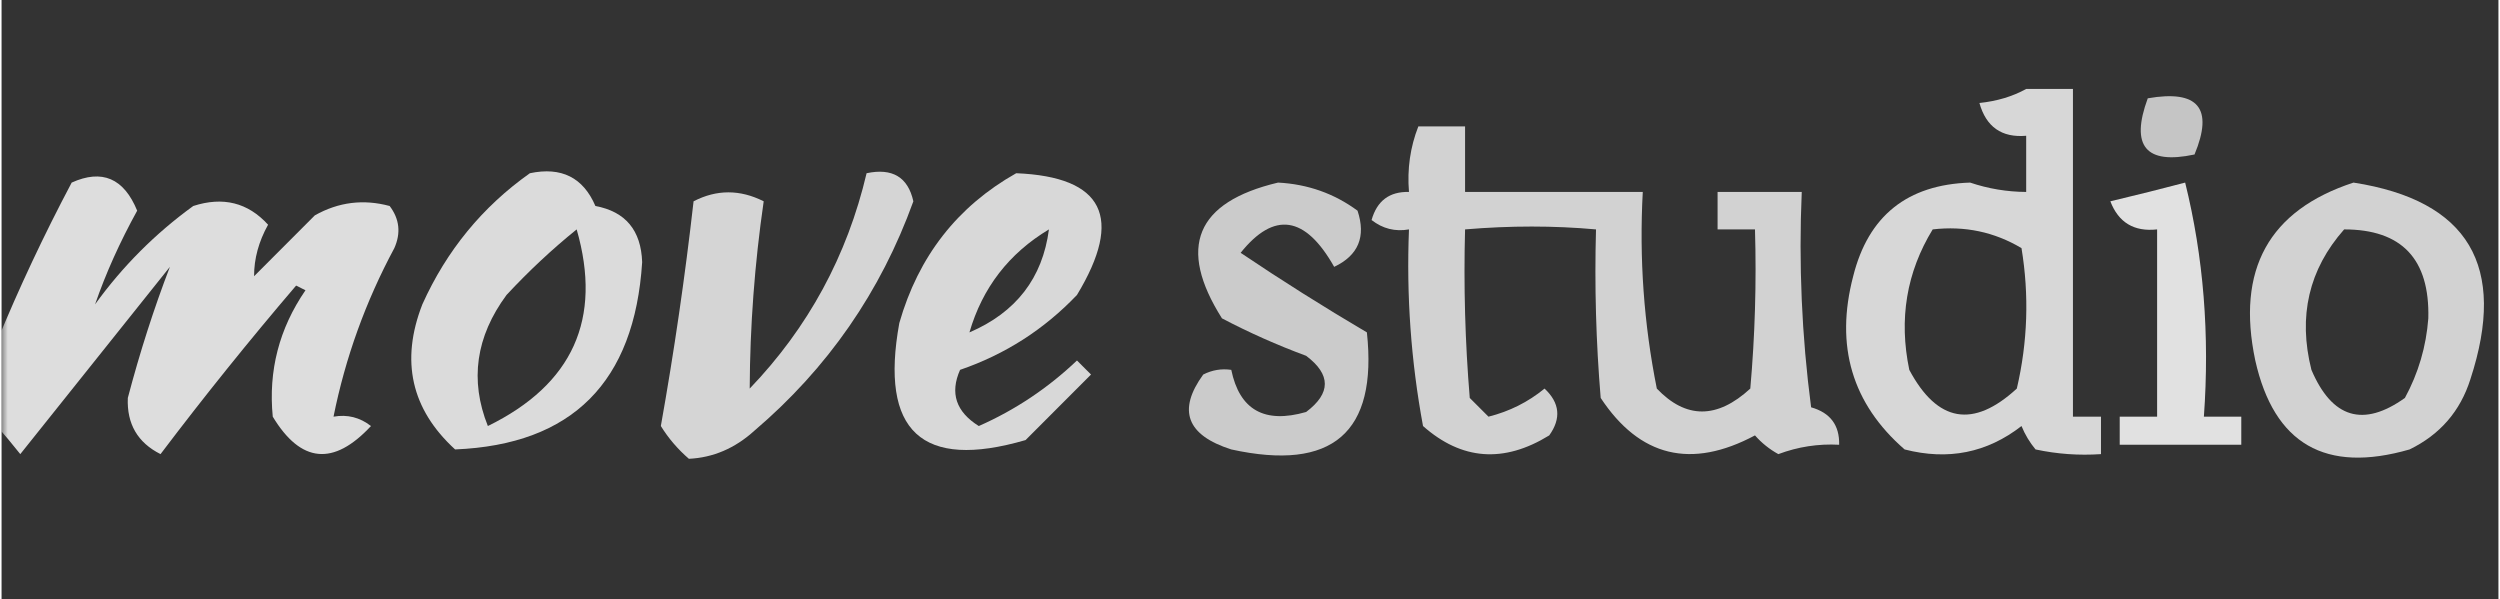
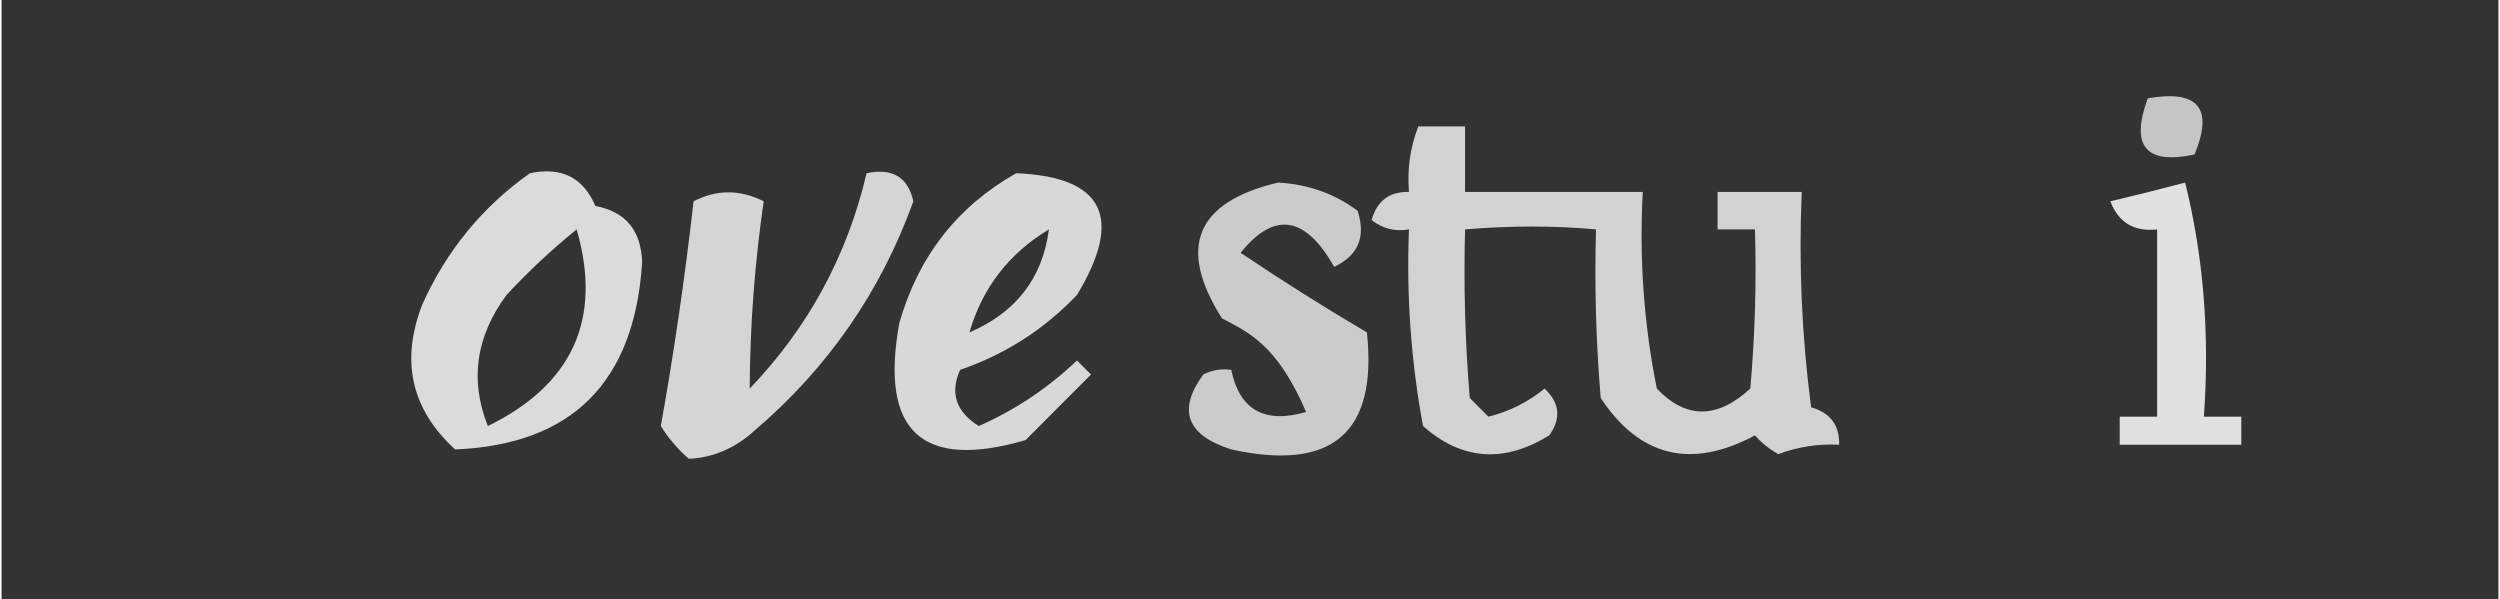
<svg xmlns="http://www.w3.org/2000/svg" xmlns:xlink="http://www.w3.org/1999/xlink" width="267px" height="64px" viewBox="0 0 200 48" version="1.1">
  <rect x="0" y="0" width="200" height="48" fill="#333333" stroke="none" />
  <defs>
    <filter id="alpha" filterUnits="objectBoundingBox" x="0%" y="0%" width="100%" height="100%">
      <feColorMatrix type="matrix" in="SourceGraphic" values="0 0 0 0 1 0 0 0 0 1 0 0 0 0 1 0 0 0 1 0" />
    </filter>
    <mask id="mask0">
      <g filter="url(#alpha)">
-         <rect x="0" y="0" width="200" height="48" style="fill:rgb(0%,0%,0%);fill-opacity:0.804;stroke:none;" />
-       </g>
+         </g>
    </mask>
    <clipPath id="clip1">
      <rect x="0" y="0" width="200" height="48" />
    </clipPath>
    <g id="surface5" clip-path="url(#clip1)">
      <path style=" stroke:none;fill-rule:evenodd;fill:rgb(100%,100%,100%);fill-opacity:1;" d="M 162.172 7.125 C 163.422 7.125 164.668 7.125 165.918 7.125 C 165.918 15.875 165.918 24.625 165.918 33.375 C 166.668 33.375 167.414 33.375 168.164 33.375 C 168.164 34.375 168.164 35.375 168.164 36.375 C 166.398 36.496 164.652 36.371 162.922 36 C 162.453 35.438 162.078 34.812 161.797 34.125 C 159.039 36.27 155.918 36.895 152.434 36 C 148.223 32.336 146.852 27.711 148.316 22.125 C 149.527 17.289 152.648 14.789 157.68 14.625 C 159.141 15.117 160.641 15.367 162.172 15.375 C 162.172 13.875 162.172 12.375 162.172 10.875 C 160.215 11.043 158.965 10.168 158.426 8.25 C 159.836 8.102 161.086 7.727 162.172 7.125 Z M 154.684 18.375 C 157.25 18.078 159.621 18.578 161.797 19.875 C 162.418 23.648 162.293 27.398 161.422 31.125 C 157.926 34.336 155.055 33.836 152.809 29.625 C 151.961 25.559 152.586 21.809 154.684 18.375 Z M 154.684 18.375 " />
    </g>
    <mask id="mask1">
      <g filter="url(#alpha)">
        <rect x="0" y="0" width="200" height="48" style="fill:rgb(0%,0%,0%);fill-opacity:0.714;stroke:none;" />
      </g>
    </mask>
    <clipPath id="clip2">
      <rect x="0" y="0" width="200" height="48" />
    </clipPath>
    <g id="surface8" clip-path="url(#clip2)">
      <path style=" stroke:none;fill-rule:evenodd;fill:rgb(100%,100%,100%);fill-opacity:1;" d="M 171.91 7.875 C 175.953 7.168 177.199 8.668 175.656 12.375 C 171.75 13.207 170.5 11.707 171.91 7.875 Z M 171.91 7.875 " />
    </g>
    <mask id="mask2">
      <g filter="url(#alpha)">
        <rect x="0" y="0" width="200" height="48" style="fill:rgb(0%,0%,0%);fill-opacity:0.78;stroke:none;" />
      </g>
    </mask>
    <clipPath id="clip3">
      <rect x="0" y="0" width="200" height="48" />
    </clipPath>
    <g id="surface11" clip-path="url(#clip3)">
      <path style=" stroke:none;fill-rule:evenodd;fill:rgb(100%,100%,100%);fill-opacity:1;" d="M 113.484 10.125 C 114.73 10.125 115.98 10.125 117.227 10.125 C 117.227 11.875 117.227 13.625 117.227 15.375 C 121.973 15.375 126.719 15.375 131.461 15.375 C 131.172 20.691 131.547 25.941 132.586 31.125 C 134.918 33.57 137.418 33.57 140.074 31.125 C 140.449 26.883 140.574 22.633 140.449 18.375 C 139.449 18.375 138.453 18.375 137.453 18.375 C 137.453 17.375 137.453 16.375 137.453 15.375 C 139.699 15.375 141.949 15.375 144.195 15.375 C 143.945 21.148 144.195 26.898 144.945 32.625 C 146.48 33.059 147.227 34.059 147.191 35.625 C 145.52 35.535 143.895 35.785 142.32 36.375 C 141.609 35.984 140.984 35.484 140.449 34.875 C 135.336 37.602 131.215 36.602 128.09 31.875 C 127.715 27.383 127.59 22.883 127.715 18.375 C 124.336 18.07 120.844 18.07 117.227 18.375 C 117.105 22.883 117.23 27.383 117.602 31.875 C 118.102 32.375 118.602 32.875 119.102 33.375 C 120.777 32.957 122.273 32.207 123.594 31.125 C 124.816 32.27 124.941 33.52 123.969 34.875 C 120.328 37.117 116.957 36.867 113.859 34.125 C 112.895 28.922 112.52 23.672 112.734 18.375 C 111.629 18.57 110.629 18.32 109.738 17.625 C 110.172 16.086 111.168 15.336 112.734 15.375 C 112.582 13.539 112.832 11.789 113.484 10.125 Z M 113.484 10.125 " />
    </g>
    <mask id="mask3">
      <g filter="url(#alpha)">
-         <rect x="0" y="0" width="200" height="48" style="fill:rgb(0%,0%,0%);fill-opacity:0.831;stroke:none;" />
-       </g>
+         </g>
    </mask>
    <clipPath id="clip4">
      <rect x="0" y="0" width="200" height="48" />
    </clipPath>
    <g id="surface14" clip-path="url(#clip4)">
      <path style=" stroke:none;fill-rule:evenodd;fill:rgb(100%,100%,100%);fill-opacity:1;" d="M -0.375 34.125 C -0.375 31.875 -0.375 29.625 -0.375 27.375 C 1.383 23.102 3.379 18.852 5.617 14.625 C 8.051 13.527 9.797 14.277 10.863 16.875 C 9.473 19.395 8.348 21.895 7.492 24.375 C 9.699 21.324 12.32 18.699 15.355 16.5 C 17.738 15.727 19.738 16.227 21.348 18 C 20.598 19.348 20.223 20.723 20.227 22.125 C 21.848 20.5 23.469 18.875 25.094 17.25 C 26.988 16.184 28.984 15.934 31.086 16.5 C 31.875 17.539 32 18.664 31.461 19.875 C 29.16 24.156 27.539 28.656 26.59 33.375 C 27.699 33.18 28.699 33.43 29.59 34.125 C 26.594 37.348 23.973 37.098 21.723 33.375 C 21.363 29.695 22.234 26.32 24.344 23.25 C 24.094 23.125 23.844 23 23.594 22.875 C 19.855 27.25 16.234 31.75 12.734 36.375 C 10.898 35.453 10.027 33.953 10.113 31.875 C 11.074 28.23 12.195 24.73 13.484 21.375 C 9.488 26.375 5.492 31.375 1.5 36.375 C 0.859 35.57 0.234 34.82 -0.375 34.125 Z M -0.375 34.125 " />
    </g>
    <mask id="mask4">
      <g filter="url(#alpha)">
        <rect x="0" y="0" width="200" height="48" style="fill:rgb(0%,0%,0%);fill-opacity:0.824;stroke:none;" />
      </g>
    </mask>
    <clipPath id="clip5">
      <rect x="0" y="0" width="200" height="48" />
    </clipPath>
    <g id="surface17" clip-path="url(#clip5)">
      <path style=" stroke:none;fill-rule:evenodd;fill:rgb(100%,100%,100%);fill-opacity:1;" d="M 42.32 13.875 C 44.844 13.344 46.59 14.219 47.566 16.5 C 49.98 16.949 51.227 18.449 51.312 21 C 50.699 30.613 45.707 35.613 36.328 36 C 32.812 32.781 31.938 28.906 33.707 24.375 C 35.652 20.059 38.523 16.559 42.32 13.875 Z M 46.066 18.375 C 48.129 25.543 45.754 30.793 38.953 34.125 C 37.488 30.461 37.988 26.961 40.449 23.625 C 42.242 21.699 44.117 19.949 46.066 18.375 Z M 46.066 18.375 " />
    </g>
    <mask id="mask5">
      <g filter="url(#alpha)">
        <rect x="0" y="0" width="200" height="48" style="fill:rgb(0%,0%,0%);fill-opacity:0.796;stroke:none;" />
      </g>
    </mask>
    <clipPath id="clip6">
      <rect x="0" y="0" width="200" height="48" />
    </clipPath>
    <g id="surface20" clip-path="url(#clip6)">
      <path style=" stroke:none;fill-rule:evenodd;fill:rgb(100%,100%,100%);fill-opacity:1;" d="M 69.289 13.875 C 71.355 13.438 72.605 14.188 73.035 16.125 C 70.422 23.367 66.176 29.492 60.301 34.5 C 58.75 35.906 57.004 36.656 55.055 36.75 C 54.168 35.984 53.418 35.109 52.809 34.125 C 53.875 28.148 54.75 22.148 55.43 16.125 C 57.277 15.168 59.152 15.168 61.047 16.125 C 60.324 21.113 59.949 26.113 59.926 31.125 C 64.613 26.238 67.734 20.488 69.289 13.875 Z M 69.289 13.875 " />
    </g>
    <mask id="mask6">
      <g filter="url(#alpha)">
        <rect x="0" y="0" width="200" height="48" style="fill:rgb(0%,0%,0%);fill-opacity:0.808;stroke:none;" />
      </g>
    </mask>
    <clipPath id="clip7">
      <rect x="0" y="0" width="200" height="48" />
    </clipPath>
    <g id="surface23" clip-path="url(#clip7)">
      <path style=" stroke:none;fill-rule:evenodd;fill:rgb(100%,100%,100%);fill-opacity:1;" d="M 81.273 13.875 C 88.273 14.164 89.898 17.414 86.141 23.625 C 83.508 26.387 80.387 28.387 76.777 29.625 C 75.949 31.484 76.449 32.984 78.277 34.125 C 81.188 32.84 83.809 31.09 86.141 28.875 C 86.516 29.25 86.891 29.625 87.266 30 C 85.52 31.75 83.77 33.5 82.023 35.25 C 73.703 37.676 70.332 34.551 71.91 25.875 C 73.438 20.535 76.559 16.535 81.273 13.875 Z M 77.527 26.625 C 78.566 23.051 80.688 20.301 83.895 18.375 C 83.383 22.273 81.262 25.023 77.527 26.625 Z M 77.527 26.625 " />
    </g>
    <mask id="mask7">
      <g filter="url(#alpha)">
        <rect x="0" y="0" width="200" height="48" style="fill:rgb(0%,0%,0%);fill-opacity:0.745;stroke:none;" />
      </g>
    </mask>
    <clipPath id="clip8">
      <rect x="0" y="0" width="200" height="48" />
    </clipPath>
    <g id="surface26" clip-path="url(#clip8)">
-       <path style=" stroke:none;fill-rule:evenodd;fill:rgb(100%,100%,100%);fill-opacity:1;" d="M 102.246 14.625 C 104.625 14.75 106.746 15.5 108.613 16.875 C 109.305 18.957 108.68 20.457 106.742 21.375 C 104.43 17.277 101.934 16.902 99.25 20.25 C 102.512 22.449 105.883 24.574 109.363 26.625 C 110.23 34.656 106.609 37.781 98.5 36 C 94.922 34.859 94.176 32.859 96.254 30 C 96.965 29.637 97.715 29.512 98.5 29.625 C 99.164 32.836 101.16 33.961 104.496 33 C 106.492 31.5 106.492 30 104.496 28.5 C 102.184 27.645 99.938 26.645 97.754 25.5 C 94.16 19.816 95.656 16.191 102.246 14.625 Z M 102.246 14.625 " />
+       <path style=" stroke:none;fill-rule:evenodd;fill:rgb(100%,100%,100%);fill-opacity:1;" d="M 102.246 14.625 C 104.625 14.75 106.746 15.5 108.613 16.875 C 109.305 18.957 108.68 20.457 106.742 21.375 C 104.43 17.277 101.934 16.902 99.25 20.25 C 102.512 22.449 105.883 24.574 109.363 26.625 C 110.23 34.656 106.609 37.781 98.5 36 C 94.922 34.859 94.176 32.859 96.254 30 C 96.965 29.637 97.715 29.512 98.5 29.625 C 99.164 32.836 101.16 33.961 104.496 33 C 102.184 27.645 99.938 26.645 97.754 25.5 C 94.16 19.816 95.656 16.191 102.246 14.625 Z M 102.246 14.625 " />
    </g>
    <mask id="mask8">
      <g filter="url(#alpha)">
        <rect x="0" y="0" width="200" height="48" style="fill:rgb(0%,0%,0%);fill-opacity:0.855;stroke:none;" />
      </g>
    </mask>
    <clipPath id="clip9">
      <rect x="0" y="0" width="200" height="48" />
    </clipPath>
    <g id="surface29" clip-path="url(#clip9)">
      <path style=" stroke:none;fill-rule:evenodd;fill:rgb(100%,100%,100%);fill-opacity:1;" d="M 174.906 14.625 C 176.379 20.574 176.879 26.824 176.406 33.375 C 177.402 33.375 178.402 33.375 179.402 33.375 C 179.402 34.125 179.402 34.875 179.402 35.625 C 176.156 35.625 172.91 35.625 169.664 35.625 C 169.664 34.875 169.664 34.125 169.664 33.375 C 170.66 33.375 171.66 33.375 172.66 33.375 C 172.66 28.375 172.66 23.375 172.66 18.375 C 170.816 18.578 169.57 17.828 168.914 16.125 C 171.016 15.625 173.012 15.125 174.906 14.625 Z M 174.906 14.625 " />
    </g>
    <mask id="mask9">
      <g filter="url(#alpha)">
-         <rect x="0" y="0" width="200" height="48" style="fill:rgb(0%,0%,0%);fill-opacity:0.78;stroke:none;" />
-       </g>
+         </g>
    </mask>
    <clipPath id="clip10">
      <rect x="0" y="0" width="200" height="48" />
    </clipPath>
    <g id="surface32" clip-path="url(#clip10)">
      <path style=" stroke:none;fill-rule:evenodd;fill:rgb(100%,100%,100%);fill-opacity:1;" d="M 188.391 14.625 C 197.602 16.059 200.723 21.309 197.754 30.375 C 196.945 32.934 195.324 34.809 192.883 36 C 186.148 37.945 182.027 35.57 180.523 28.875 C 178.988 21.594 181.609 16.844 188.391 14.625 Z M 187.641 18.375 C 192.258 18.375 194.504 20.75 194.383 25.5 C 194.211 27.758 193.59 29.883 192.508 31.875 C 189.172 34.254 186.676 33.504 185.02 29.625 C 183.938 25.328 184.812 21.578 187.641 18.375 Z M 187.641 18.375 " />
    </g>
  </defs>
  <g id="surface1">
    <use xlink:href="#surface5" mask="url(#mask0)" />
    <use xlink:href="#surface8" mask="url(#mask1)" />
    <use xlink:href="#surface11" mask="url(#mask2)" />
    <use xlink:href="#surface14" mask="url(#mask3)" />
    <use xlink:href="#surface17" mask="url(#mask4)" />
    <use xlink:href="#surface20" mask="url(#mask5)" />
    <use xlink:href="#surface23" mask="url(#mask6)" />
    <use xlink:href="#surface26" mask="url(#mask7)" />
    <use xlink:href="#surface29" mask="url(#mask8)" />
    <use xlink:href="#surface32" mask="url(#mask9)" />
  </g>
</svg>